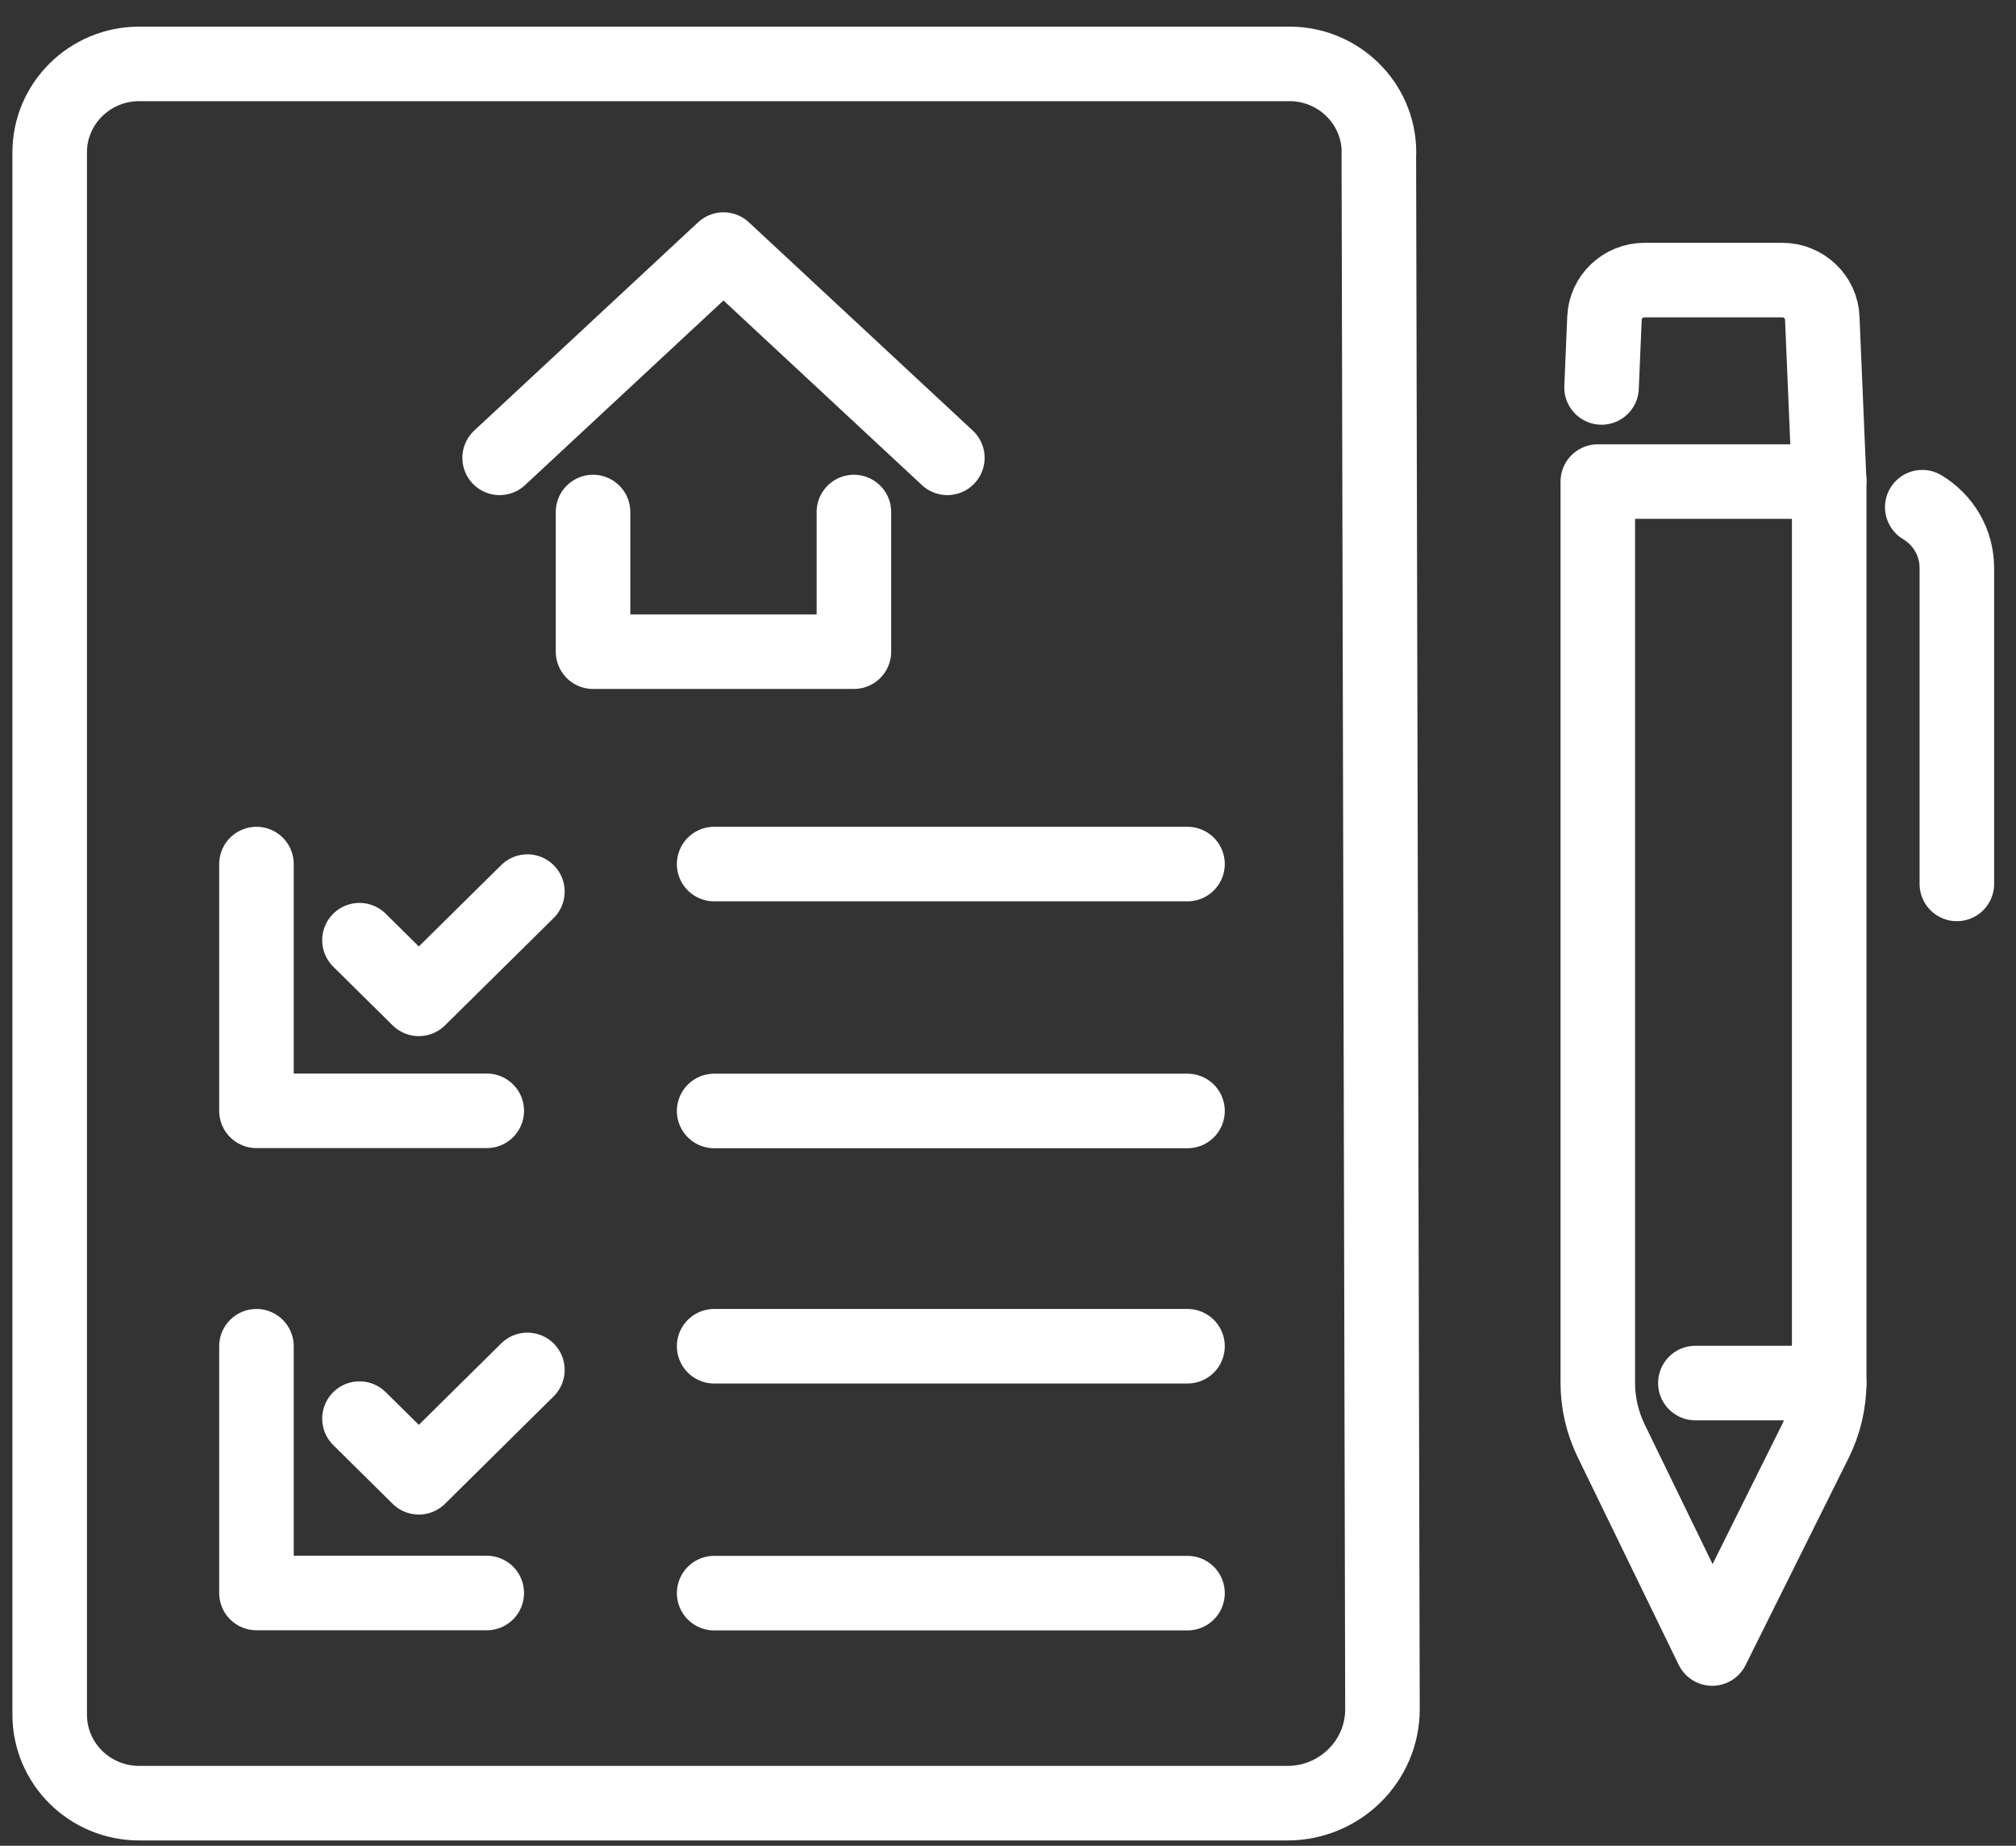
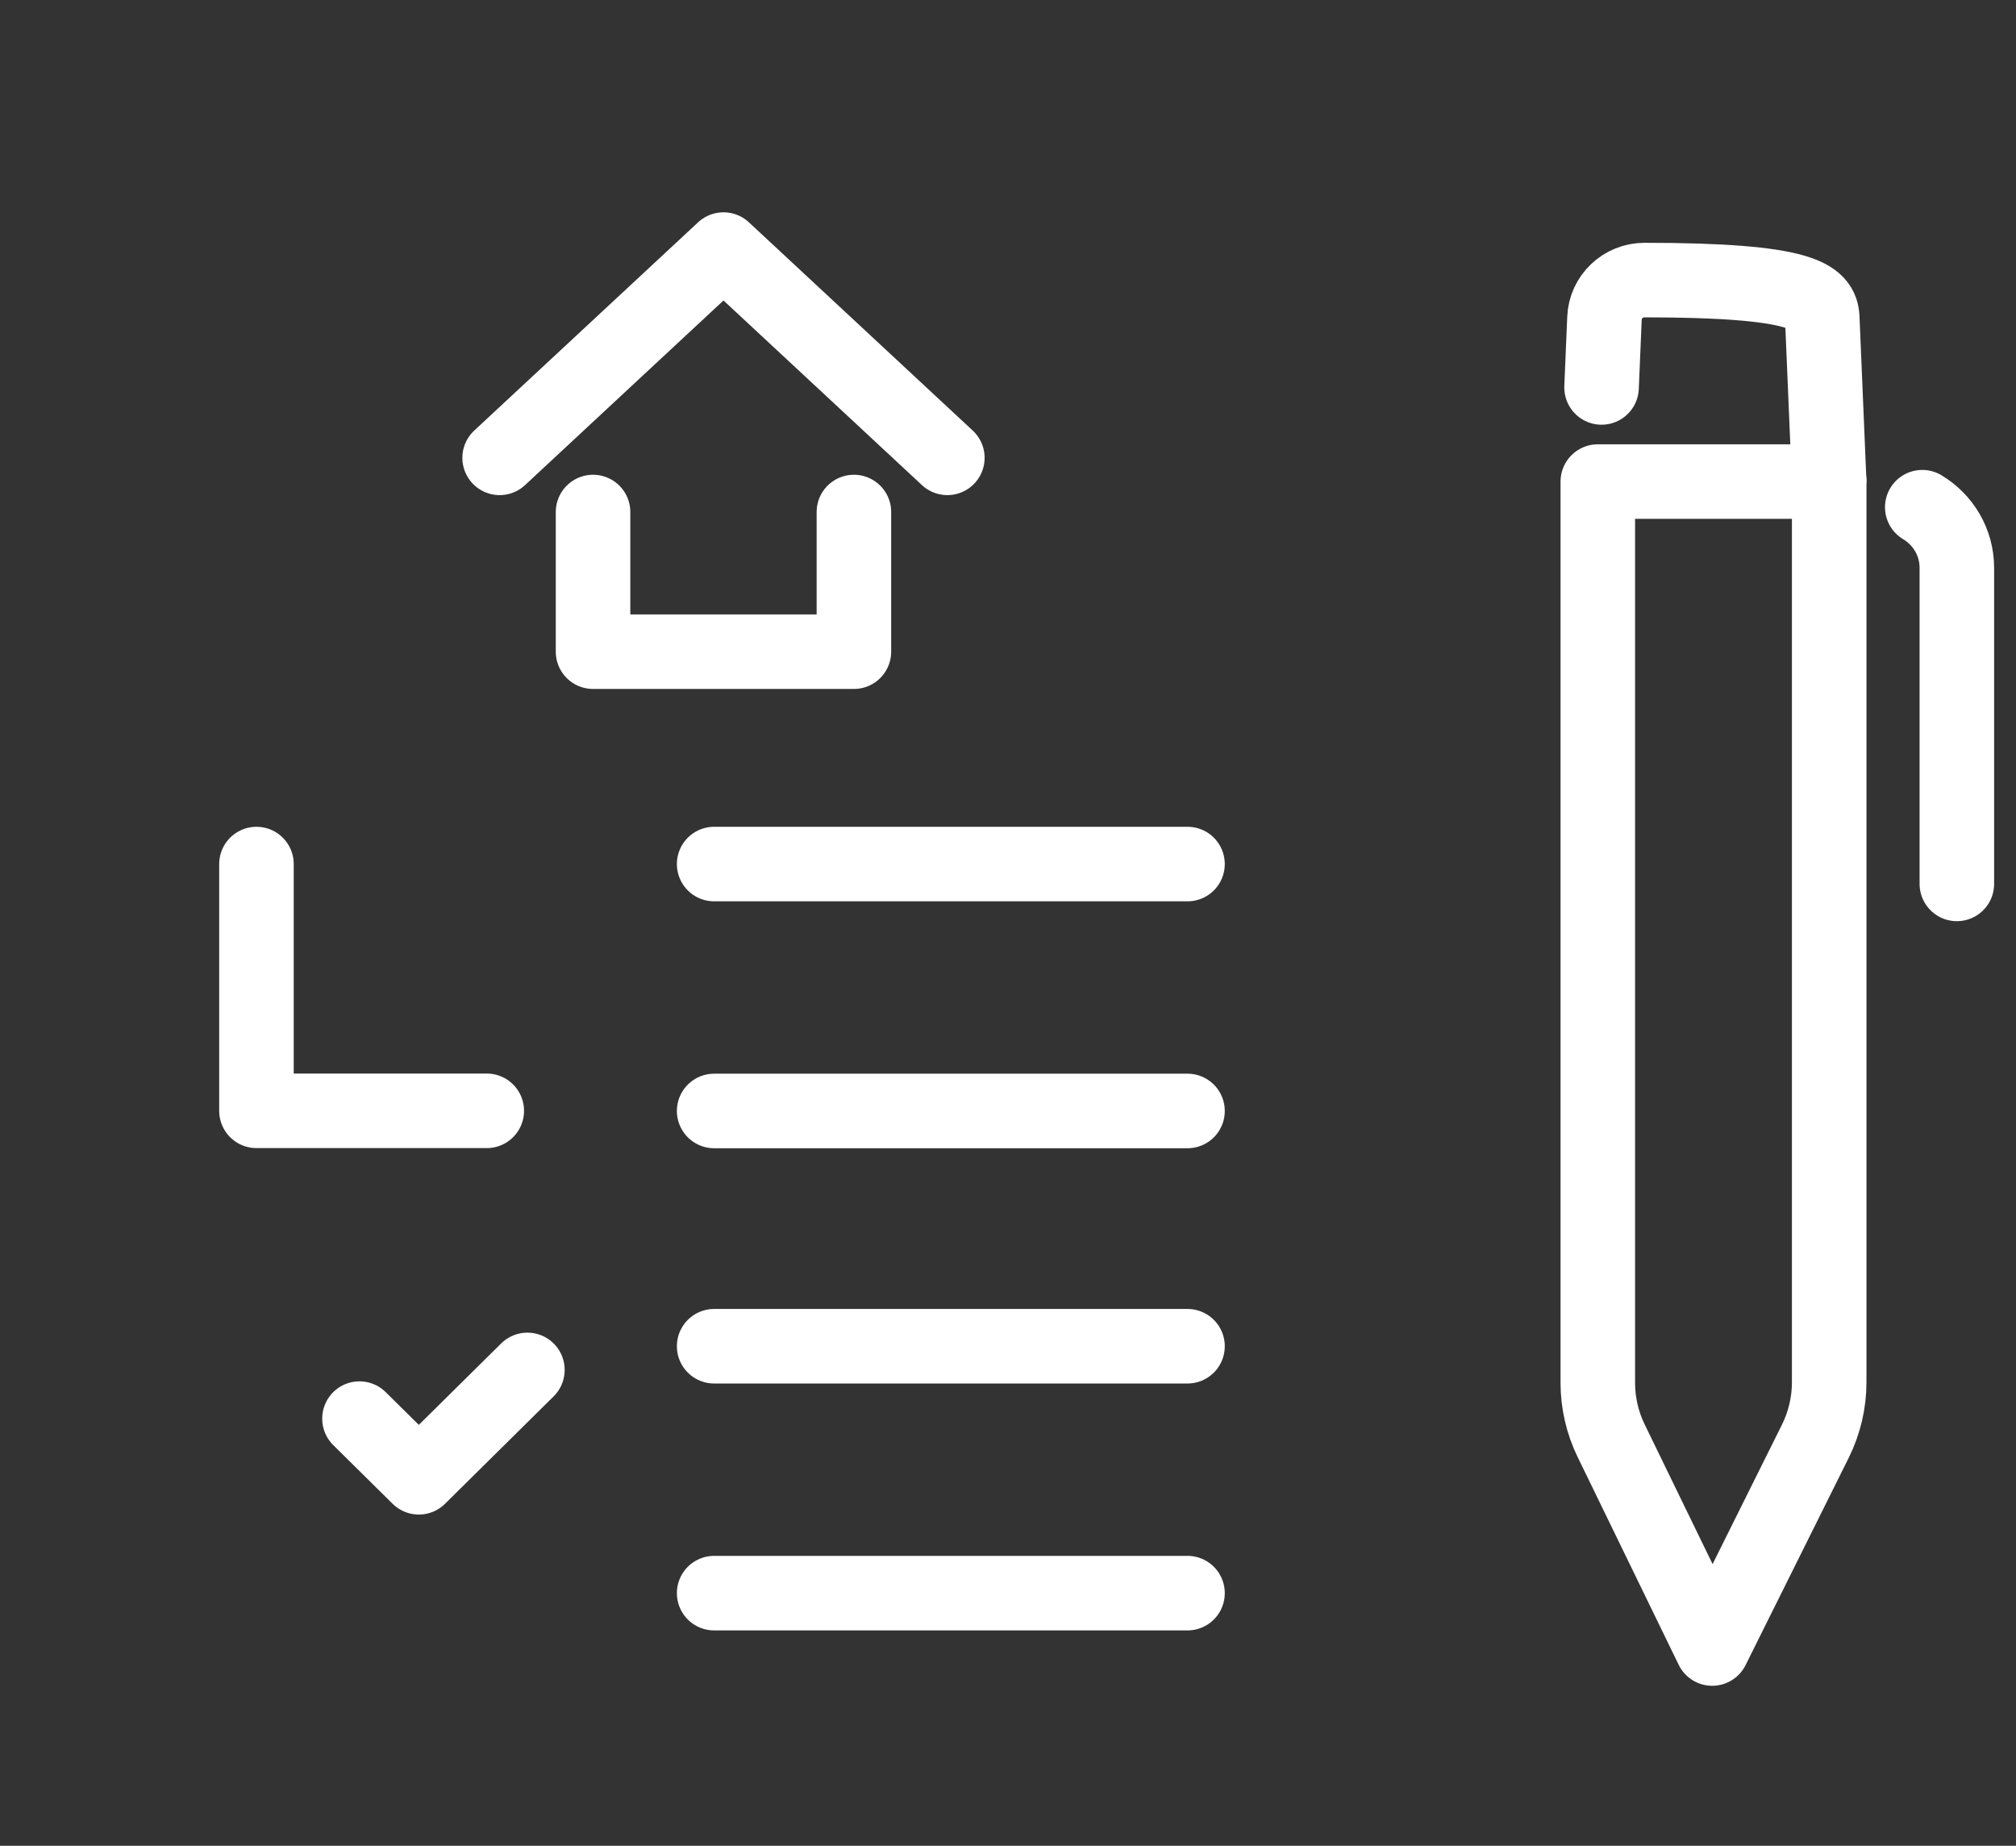
<svg xmlns="http://www.w3.org/2000/svg" width="71" height="65" viewBox="0 0 71 65" fill="none">
  <rect x="0" y="0" width="71" height="65" fill="#333333" stroke="none" />
-   <path d="M12.66 33.109L14.75 35.175L18.574 31.398" stroke="white" stroke-width="2.625" stroke-linecap="round" stroke-linejoin="round" />
  <path d="M12.66 49.957L14.75 52.023L18.574 48.242" stroke="white" stroke-width="2.625" stroke-linecap="round" stroke-linejoin="round" />
  <path d="M9.032 30.428V39.118H17.143" stroke="white" stroke-width="2.625" stroke-linecap="round" stroke-linejoin="round" />
-   <path d="M9.032 47.408V56.098H17.143" stroke="white" stroke-width="2.625" stroke-linecap="round" stroke-linejoin="round" />
  <path d="M25.151 30.428H41.822" stroke="white" stroke-width="2.625" stroke-linecap="round" stroke-linejoin="round" />
  <path d="M25.151 39.123H41.822" stroke="white" stroke-width="2.625" stroke-linecap="round" stroke-linejoin="round" />
  <path d="M25.151 47.408H41.822" stroke="white" stroke-width="2.625" stroke-linecap="round" stroke-linejoin="round" />
  <path d="M25.151 56.103H41.822" stroke="white" stroke-width="2.625" stroke-linecap="round" stroke-linejoin="round" />
-   <path d="M48.565 5.368C48.565 3.648 47.154 2.25 45.411 2.25H4.904C3.164 2.25 1.75 3.644 1.75 5.368V60.382C1.75 62.102 3.16 63.5 4.904 63.5H45.338C47.188 63.5 48.688 62.017 48.688 60.188L48.56 5.372L48.565 5.368Z" stroke="white" stroke-width="2.625" stroke-linecap="round" stroke-linejoin="round" />
  <path d="M33.364 16.123L25.48 8.789L17.596 16.123" stroke="white" stroke-width="2.625" stroke-linecap="round" stroke-linejoin="round" />
  <path d="M20.886 18.031V22.949H30.073V18.031" stroke="white" stroke-width="2.625" stroke-linecap="round" stroke-linejoin="round" />
  <path d="M64.421 16.959V48.678C64.421 49.396 64.254 50.106 63.934 50.752L60.301 58.053L56.742 50.736C56.434 50.102 56.272 49.405 56.272 48.699V16.959H64.425H64.421Z" stroke="white" stroke-width="2.625" stroke-linecap="round" stroke-linejoin="round" />
  <path d="M67.699 17.861C68.43 18.301 68.917 19.091 68.917 19.999V31.127" stroke="white" stroke-width="2.625" stroke-linecap="round" stroke-linejoin="round" />
-   <path d="M56.404 13.644L56.507 11.203C56.537 10.455 57.161 9.863 57.917 9.863H62.767C63.524 9.863 64.148 10.455 64.177 11.198L64.417 16.881" stroke="white" stroke-width="2.625" stroke-linecap="round" stroke-linejoin="round" />
-   <path d="M64.421 48.705H59.708" stroke="white" stroke-width="2.625" stroke-linecap="round" stroke-linejoin="round" />
+   <path d="M56.404 13.644L56.507 11.203C56.537 10.455 57.161 9.863 57.917 9.863C63.524 9.863 64.148 10.455 64.177 11.198L64.417 16.881" stroke="white" stroke-width="2.625" stroke-linecap="round" stroke-linejoin="round" />
</svg>